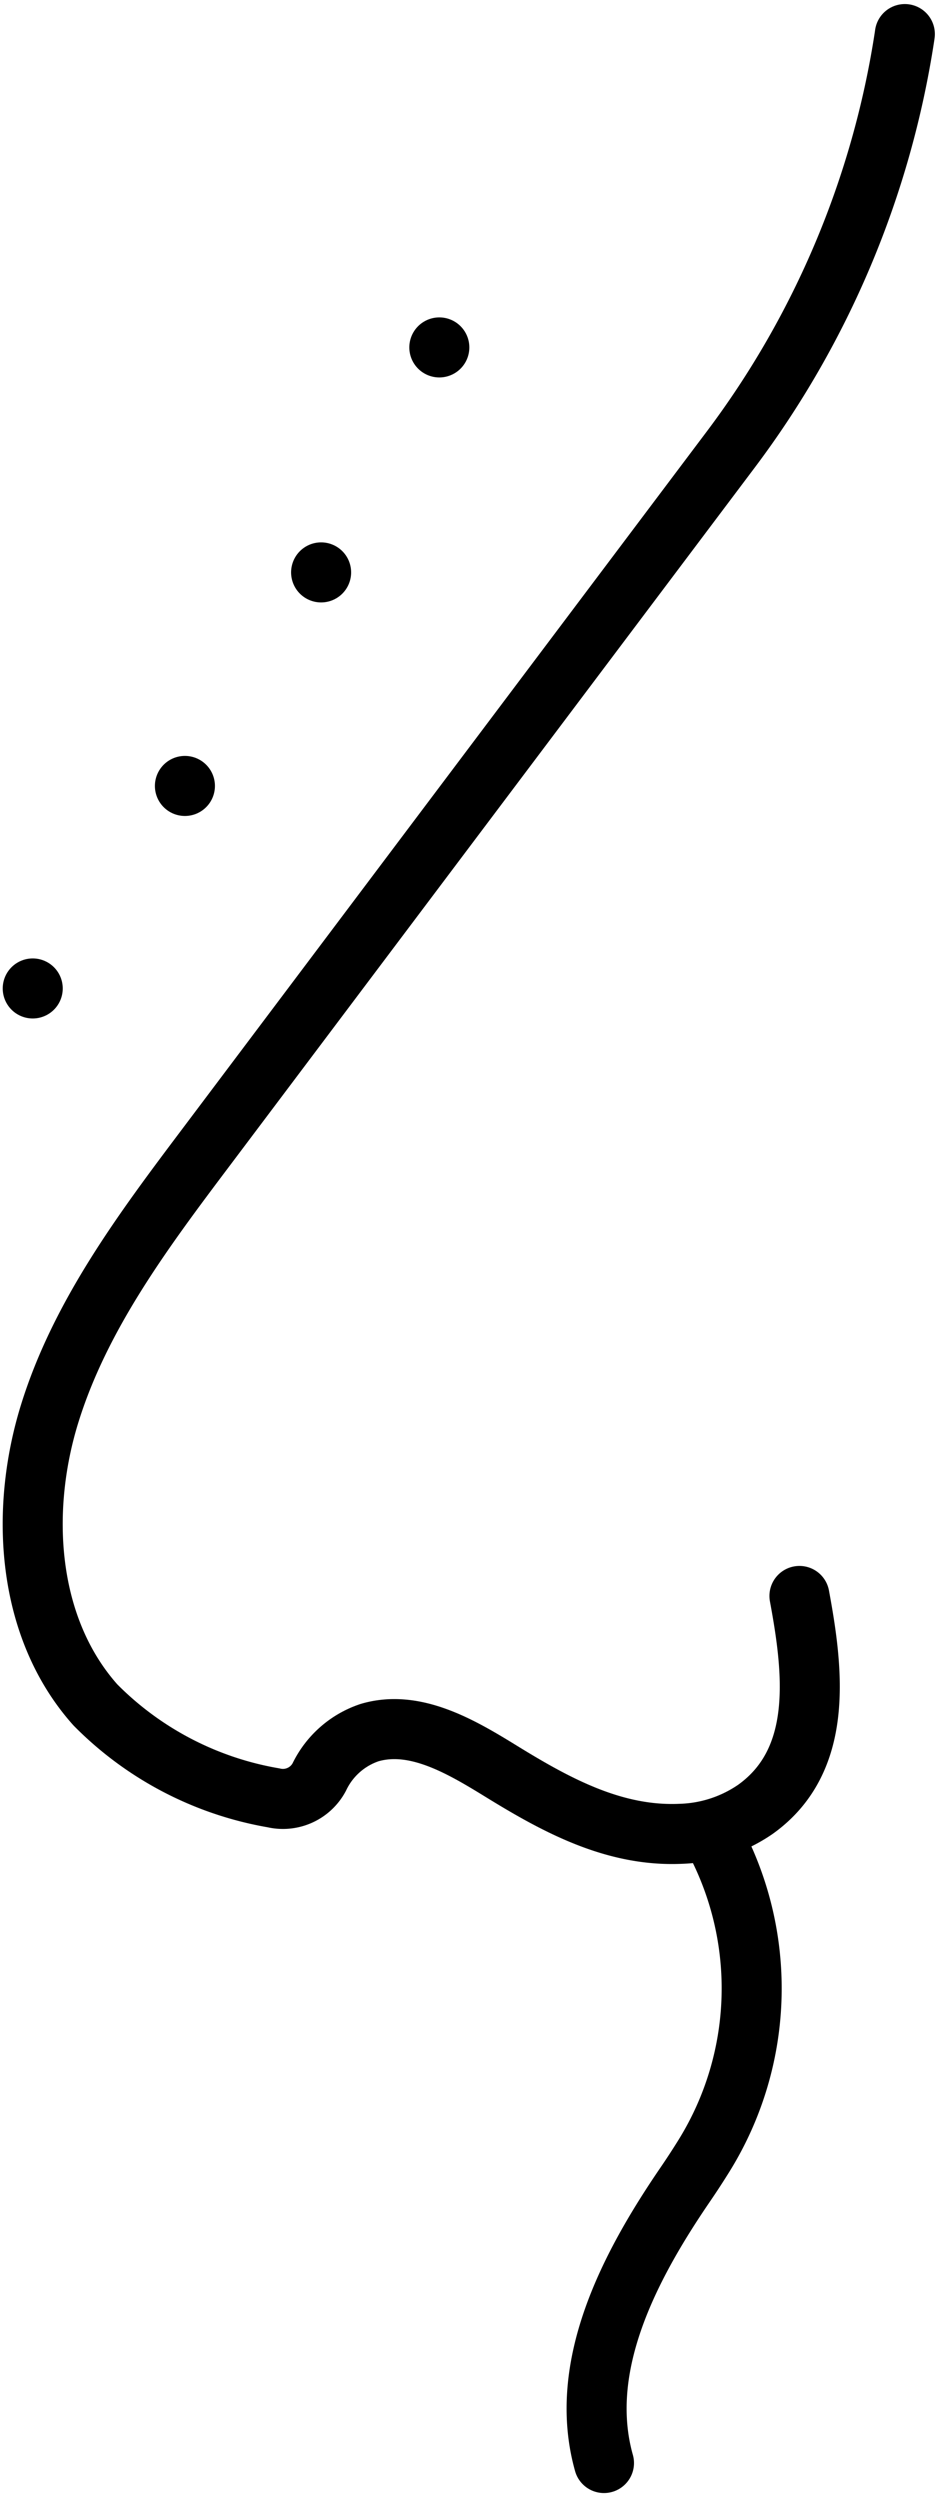
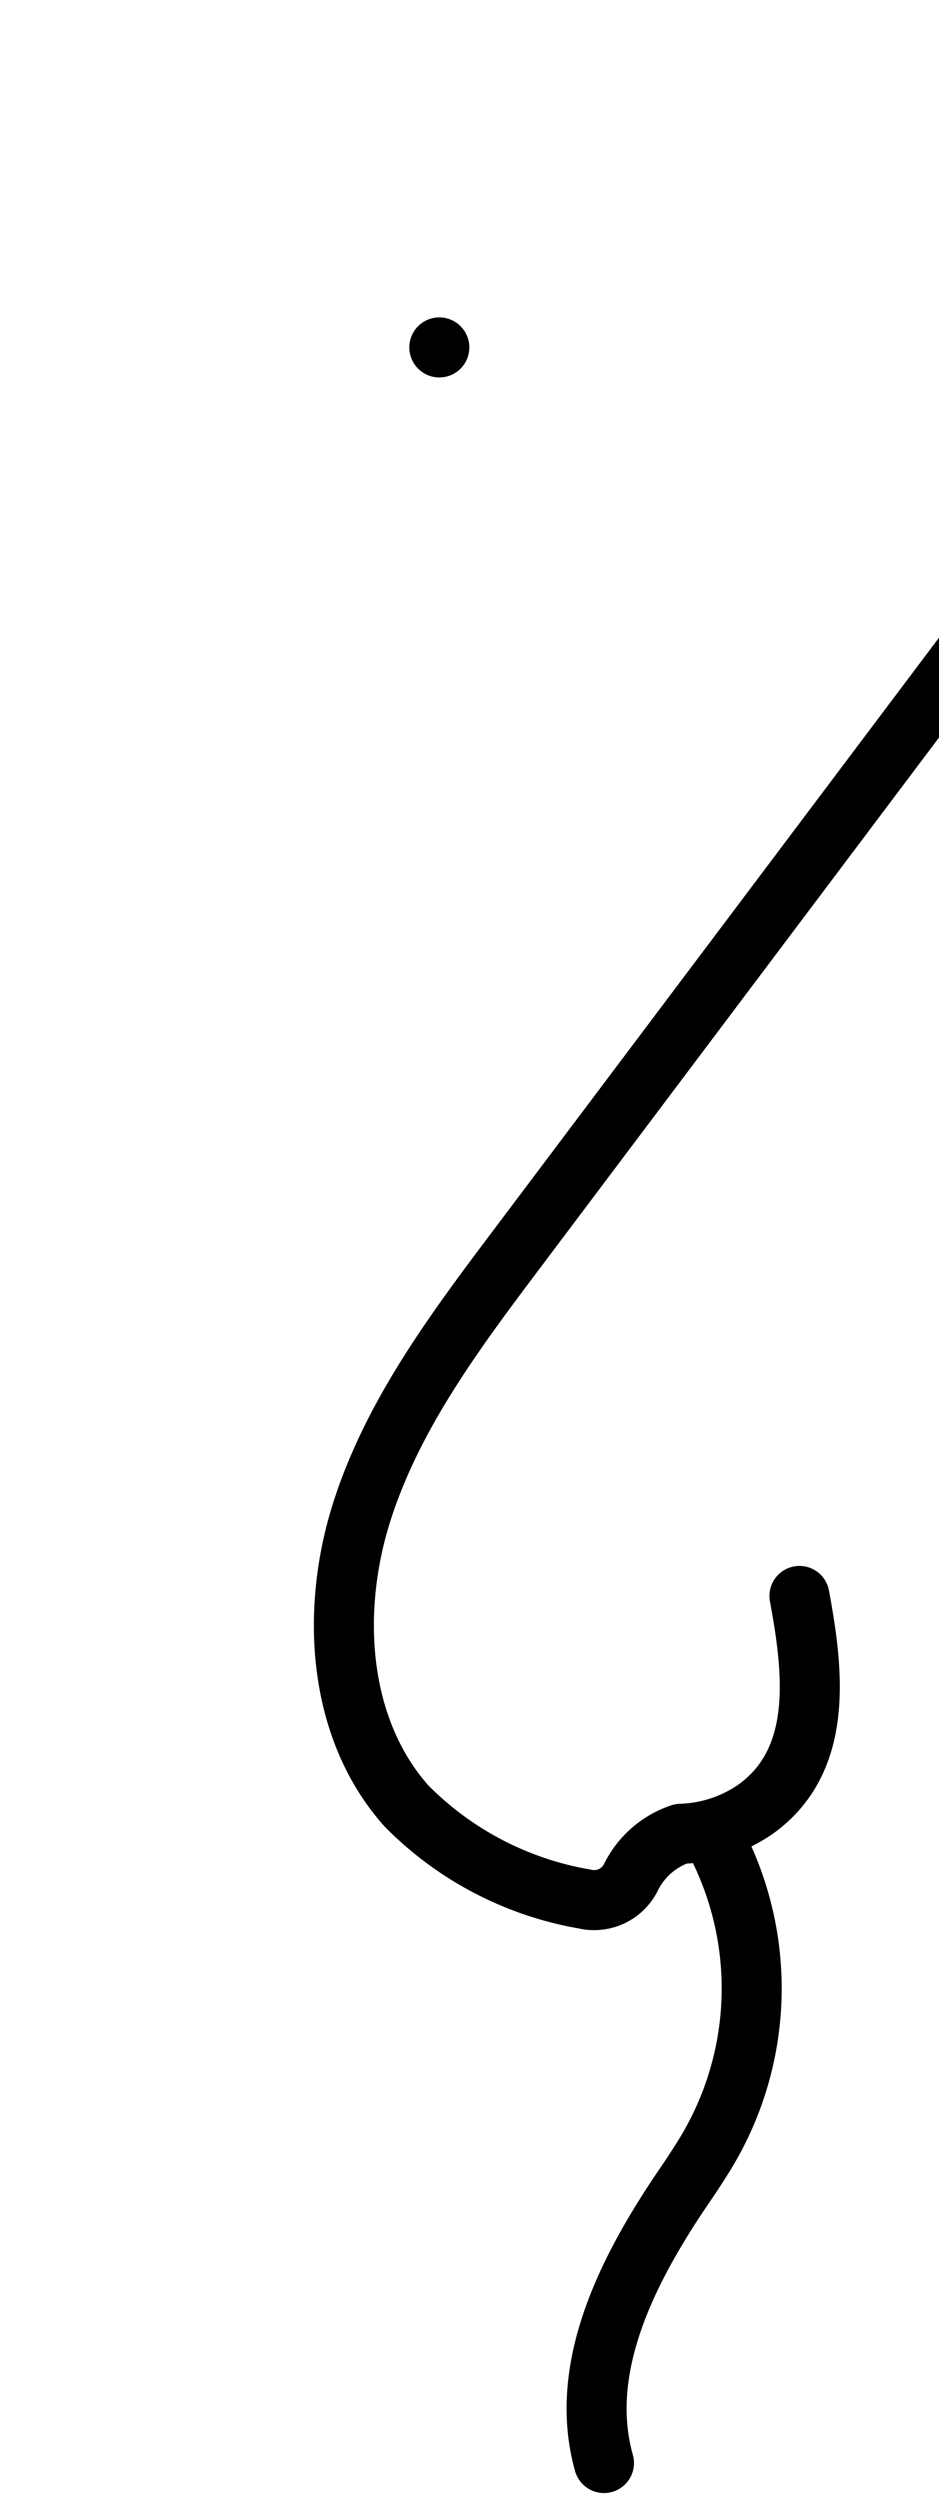
<svg xmlns="http://www.w3.org/2000/svg" width="31.288" height="83.262" viewBox="0 0 31.288 83.262" class="svg replaced-svg" data-orientation="portrait">
  <g id="Nasen-OP" transform="translate(-3590.531 -2371.125)">
    <path id="Pfad_986" data-name="Pfad 986" d="M3621.388,2487.4c-.9-3.2.825-6.518,2.7-9.264q.327-.477.642-.985a10.572,10.572,0,0,0,.245-10.7" transform="translate(-10.732 -34.243)" fill="none" stroke="#000" stroke-linecap="round" stroke-linejoin="round" stroke-width="2" />
-     <path id="Pfad_987" data-name="Pfad 987" d="M3617.169,2424.279c.466,2.515.822,5.472-1.469,7.108a4.629,4.629,0,0,1-2.488.814c-2.228.1-4.166-.965-5.99-2.088-1.337-.823-2.873-1.727-4.379-1.282a2.865,2.865,0,0,0-1.674,1.48,1.37,1.37,0,0,1-1.527.691,10.948,10.948,0,0,1-5.932-3.094c-2.282-2.556-2.538-6.438-1.521-9.71s3.115-6.082,5.176-8.82l17.516-23.282a30.561,30.561,0,0,0,5.789-13.758l.011-.078" fill="none" stroke="#000" stroke-linecap="round" stroke-linejoin="round" stroke-width="2" />
+     <path id="Pfad_987" data-name="Pfad 987" d="M3617.169,2424.279c.466,2.515.822,5.472-1.469,7.108a4.629,4.629,0,0,1-2.488.814a2.865,2.865,0,0,0-1.674,1.48,1.37,1.37,0,0,1-1.527.691,10.948,10.948,0,0,1-5.932-3.094c-2.282-2.556-2.538-6.438-1.521-9.71s3.115-6.082,5.176-8.82l17.516-23.282a30.561,30.561,0,0,0,5.789-13.758l.011-.078" fill="none" stroke="#000" stroke-linecap="round" stroke-linejoin="round" stroke-width="2" />
    <g id="Gruppe_499" data-name="Gruppe 499" transform="translate(890.547 -1058.252) rotate(21)">
-       <line id="Linie_221" data-name="Linie 221" transform="translate(3762.447 2264.355)" fill="none" stroke="#000" stroke-linecap="round" stroke-linejoin="round" stroke-width="2" />
-       <path id="Pfad_988" data-name="Pfad 988" d="M3764.764,2256.241a103.443,103.443,0,0,0,2.28-12.459" fill="none" stroke="#000" stroke-linecap="round" stroke-linejoin="round" stroke-width="2" stroke-dasharray="0 8.439" />
      <line id="Linie_222" data-name="Linie 222" transform="translate(3767.444 2239.568)" fill="none" stroke="#000" stroke-linecap="round" stroke-linejoin="round" stroke-width="2" />
    </g>
  </g>
</svg>